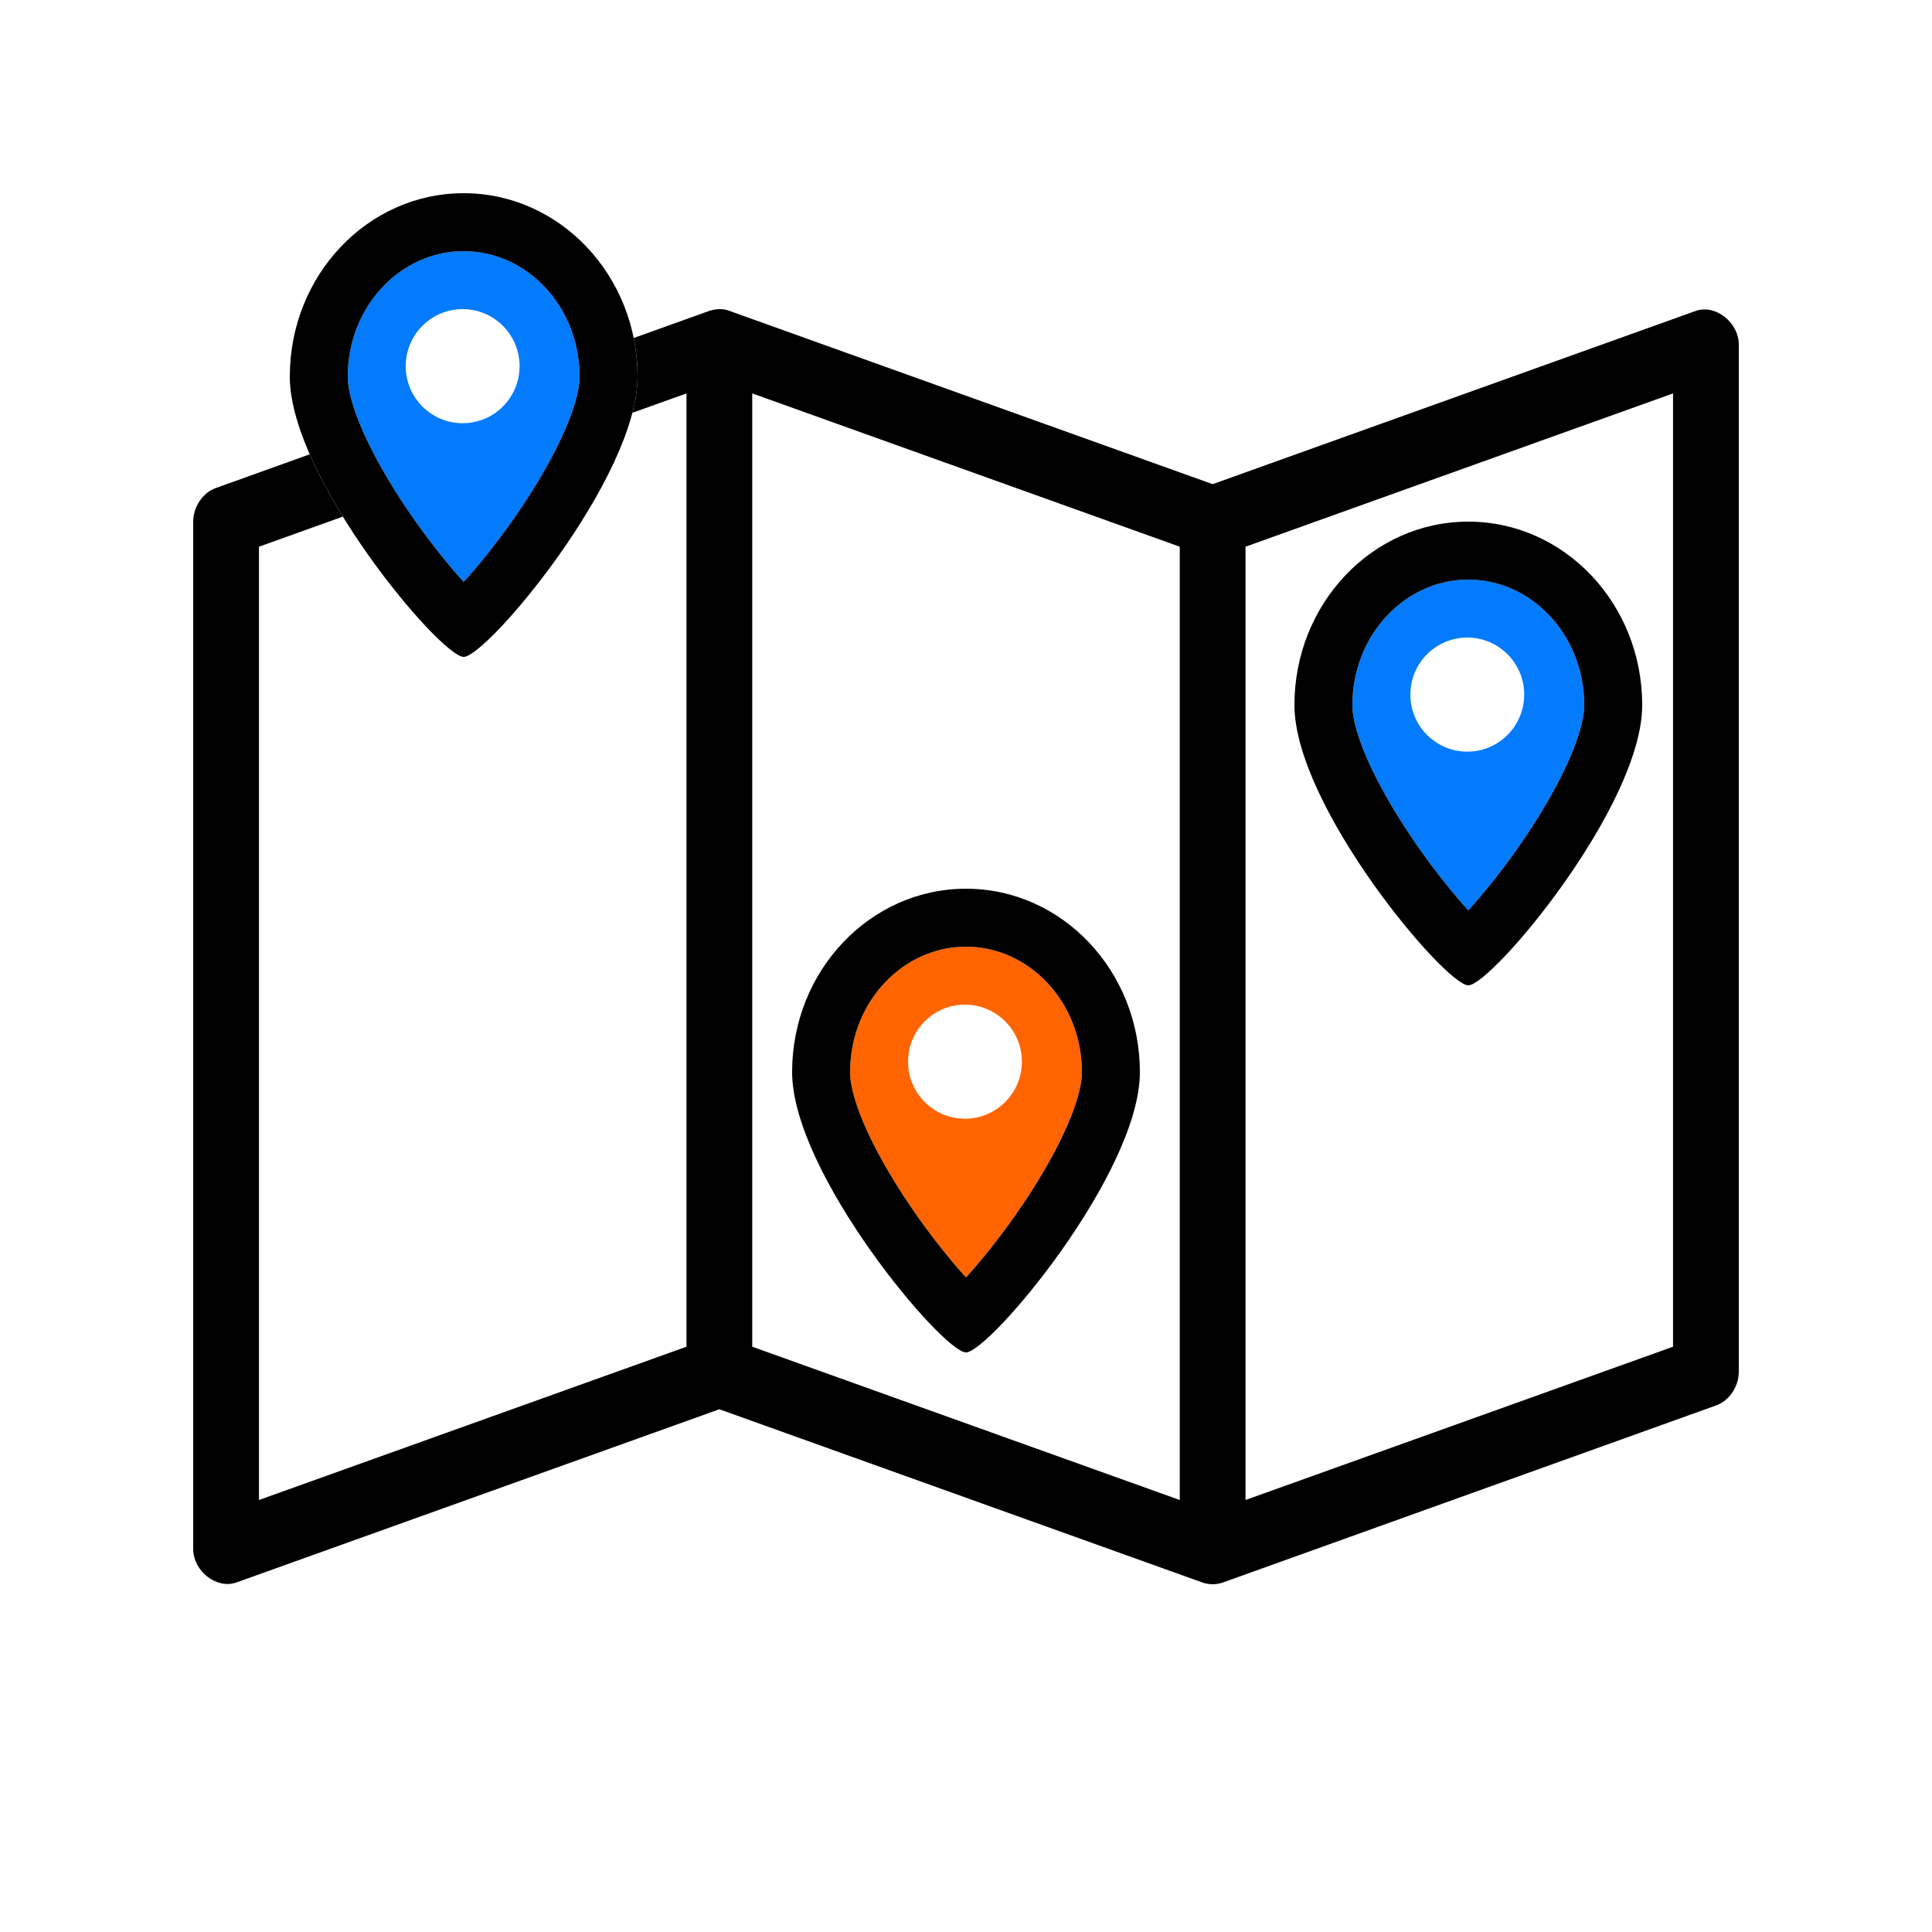
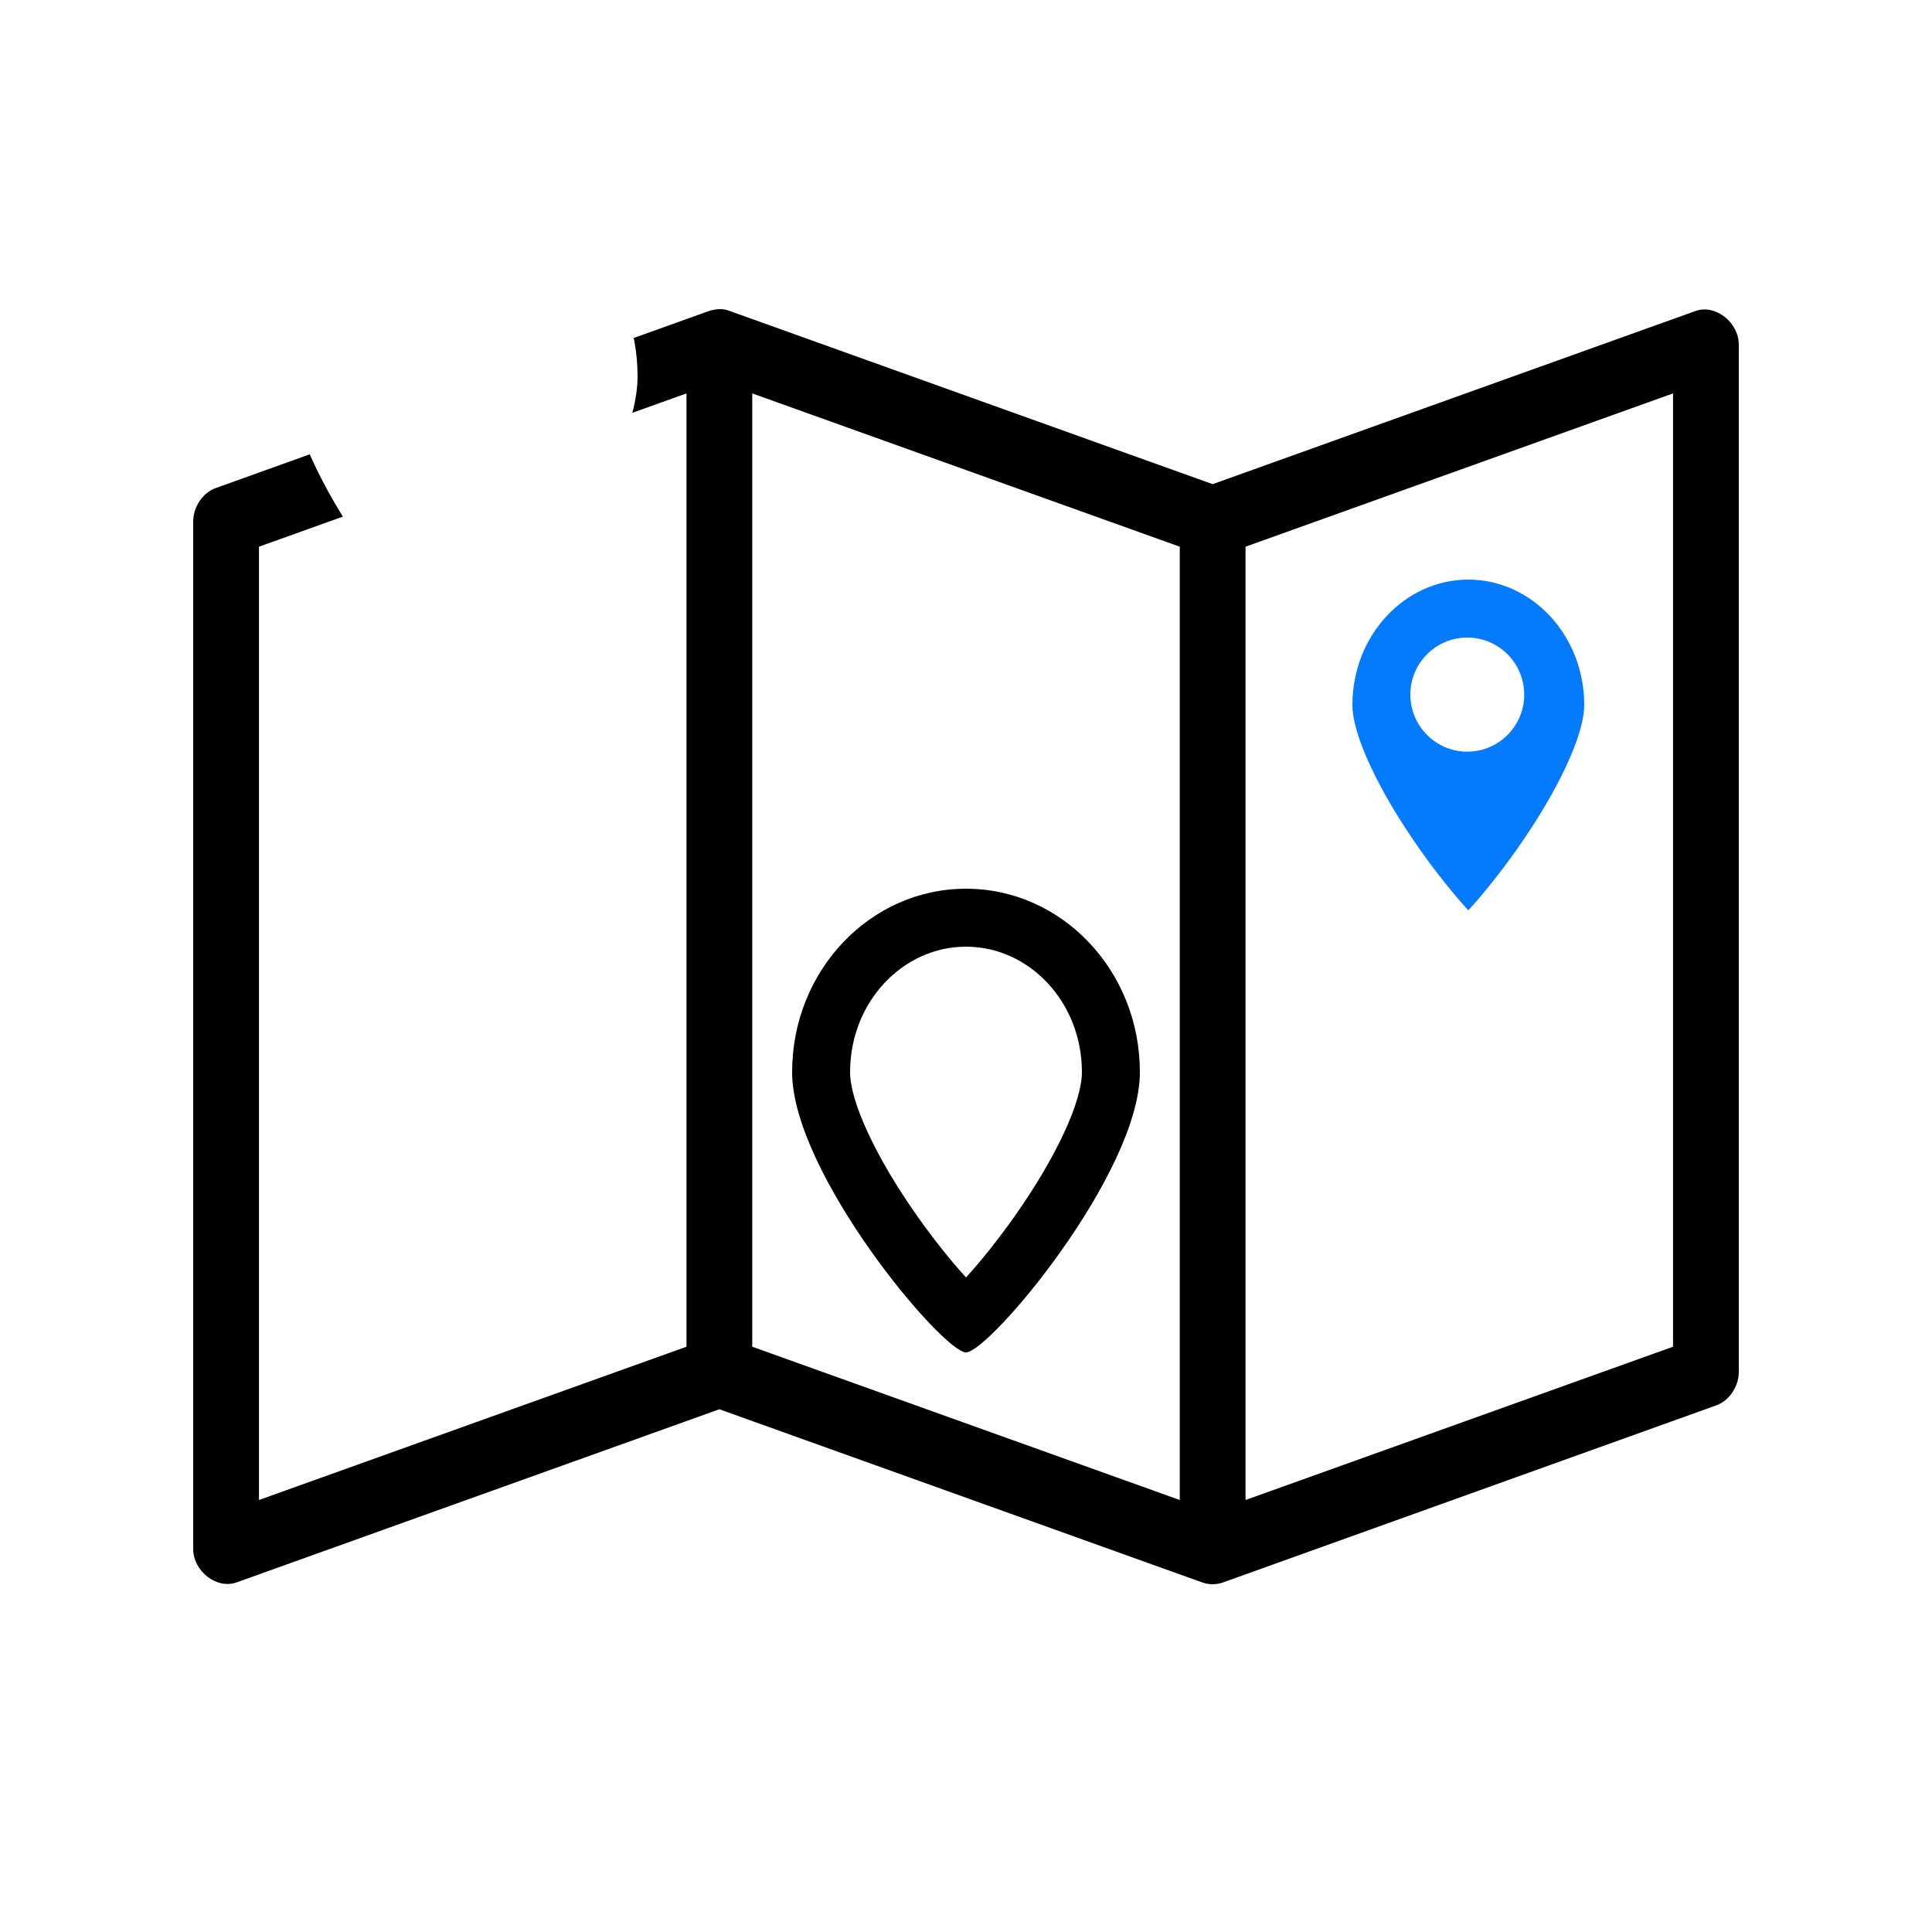
<svg xmlns="http://www.w3.org/2000/svg" width="100px" height="100px" viewBox="0 0 100 100" version="1.1">
  <title>Locations</title>
  <desc>Created with Sketch.</desc>
  <g id="Locations" stroke="none" stroke-width="1" fill="none" fill-rule="evenodd">
    <path d="M32.801,17.495 L36.702,16.095 C36.985,16.009 37.38,15.934 37.766,16.095 L62.766,25.06 L87.766,16.095 C88.787,15.733 90,16.685 90,17.842 L90,71.024 C89.99,71.783 89.498,72.506 88.83,72.743 L63.298,81.909 C62.955,82.03 62.576,82.03 62.234,81.909 L37.234,72.943 L12.234,81.909 C11.223,82.267 10.013,81.336 10,80.19 L10,27.008 C9.997,26.242 10.492,25.501 11.17,25.261 L16.032,23.515 C16.499,24.583 17.093,25.678 17.747,26.74 L13.404,28.297 L13.404,77.64 L35.532,69.706 L35.532,20.363 L32.732,21.367 C32.904,20.704 33,20.073 33,19.492 C33,18.807 32.931,18.139 32.801,17.495 Z M38.936,20.363 L38.936,69.706 L61.064,77.64 L61.064,28.297 L38.936,20.363 Z M86.596,20.363 L64.468,28.297 L64.468,77.64 L86.596,69.706 L86.596,20.363 Z" id="Map" fill="#000000" fill-rule="nonzero" />
    <g id="Pin" transform="translate(15, 10)" fill-rule="nonzero">
-       <path d="M11.499,16.98 C10.672,18.151 9.786,19.258 9,20.12 C8.214,19.258 7.328,18.151 6.501,16.98 C4.356,13.946 3,11.043 3,9.492 C3,5.872 5.723,3 9,3 C12.277,3 15,5.872 15,9.492 C15,11.043 13.644,13.946 11.499,16.98 Z M8.946,11.905 C10.574,11.905 11.893,10.583 11.893,8.953 C11.893,7.322 10.574,6 8.946,6 C7.319,6 6,7.322 6,8.953 C6,10.583 7.319,11.905 8.946,11.905 Z" id="Shape" fill="#037BFC" />
-       <path d="M9,0 C13.971,0 18,4.249 18,9.492 C18,14.734 10.198,24 9,24 C7.802,24 0,14.734 0,9.492 C0,4.249 4.029,0 9,0 Z M11.499,16.98 C13.644,13.946 15,11.043 15,9.492 C15,5.872 12.277,3 9,3 C5.723,3 3,5.872 3,9.492 C3,11.043 4.356,13.946 6.501,16.98 C7.328,18.151 8.214,19.258 9,20.12 C9.786,19.258 10.672,18.151 11.499,16.98 Z" id="Path" fill="#000000" />
-     </g>
+       </g>
    <g id="Pin-Copy" transform="translate(41, 46)" fill-rule="nonzero">
-       <path d="M11.499,16.98 C10.672,18.151 9.786,19.258 9,20.12 C8.214,19.258 7.328,18.151 6.501,16.98 C4.356,13.946 3,11.043 3,9.492 C3,5.872 5.723,3 9,3 C12.277,3 15,5.872 15,9.492 C15,11.043 13.644,13.946 11.499,16.98 Z M8.946,11.905 C10.574,11.905 11.893,10.583 11.893,8.953 C11.893,7.322 10.574,6 8.946,6 C7.319,6 6,7.322 6,8.953 C6,10.583 7.319,11.905 8.946,11.905 Z" id="Shape" fill="#FF6400" />
      <path d="M9,0 C13.971,0 18,4.249 18,9.492 C18,14.734 10.198,24 9,24 C7.802,24 0,14.734 0,9.492 C0,4.249 4.029,0 9,0 Z M11.499,16.98 C13.644,13.946 15,11.043 15,9.492 C15,5.872 12.277,3 9,3 C5.723,3 3,5.872 3,9.492 C3,11.043 4.356,13.946 6.501,16.98 C7.328,18.151 8.214,19.258 9,20.12 C9.786,19.258 10.672,18.151 11.499,16.98 Z" id="Path" fill="#000000" />
    </g>
    <g id="Pin-Copy-2" transform="translate(67, 27)" fill-rule="nonzero">
      <path d="M11.499,16.98 C10.672,18.151 9.786,19.258 9,20.12 C8.214,19.258 7.328,18.151 6.501,16.98 C4.356,13.946 3,11.043 3,9.492 C3,5.872 5.723,3 9,3 C12.277,3 15,5.872 15,9.492 C15,11.043 13.644,13.946 11.499,16.98 Z M8.946,11.905 C10.574,11.905 11.893,10.583 11.893,8.953 C11.893,7.322 10.574,6 8.946,6 C7.319,6 6,7.322 6,8.953 C6,10.583 7.319,11.905 8.946,11.905 Z" id="Shape" fill="#037BFC" />
-       <path d="M9,0 C13.971,0 18,4.249 18,9.492 C18,14.734 10.198,24 9,24 C7.802,24 0,14.734 0,9.492 C0,4.249 4.029,0 9,0 Z M11.499,16.98 C13.644,13.946 15,11.043 15,9.492 C15,5.872 12.277,3 9,3 C5.723,3 3,5.872 3,9.492 C3,11.043 4.356,13.946 6.501,16.98 C7.328,18.151 8.214,19.258 9,20.12 C9.786,19.258 10.672,18.151 11.499,16.98 Z" id="Path" fill="#000000" />
    </g>
  </g>
</svg>